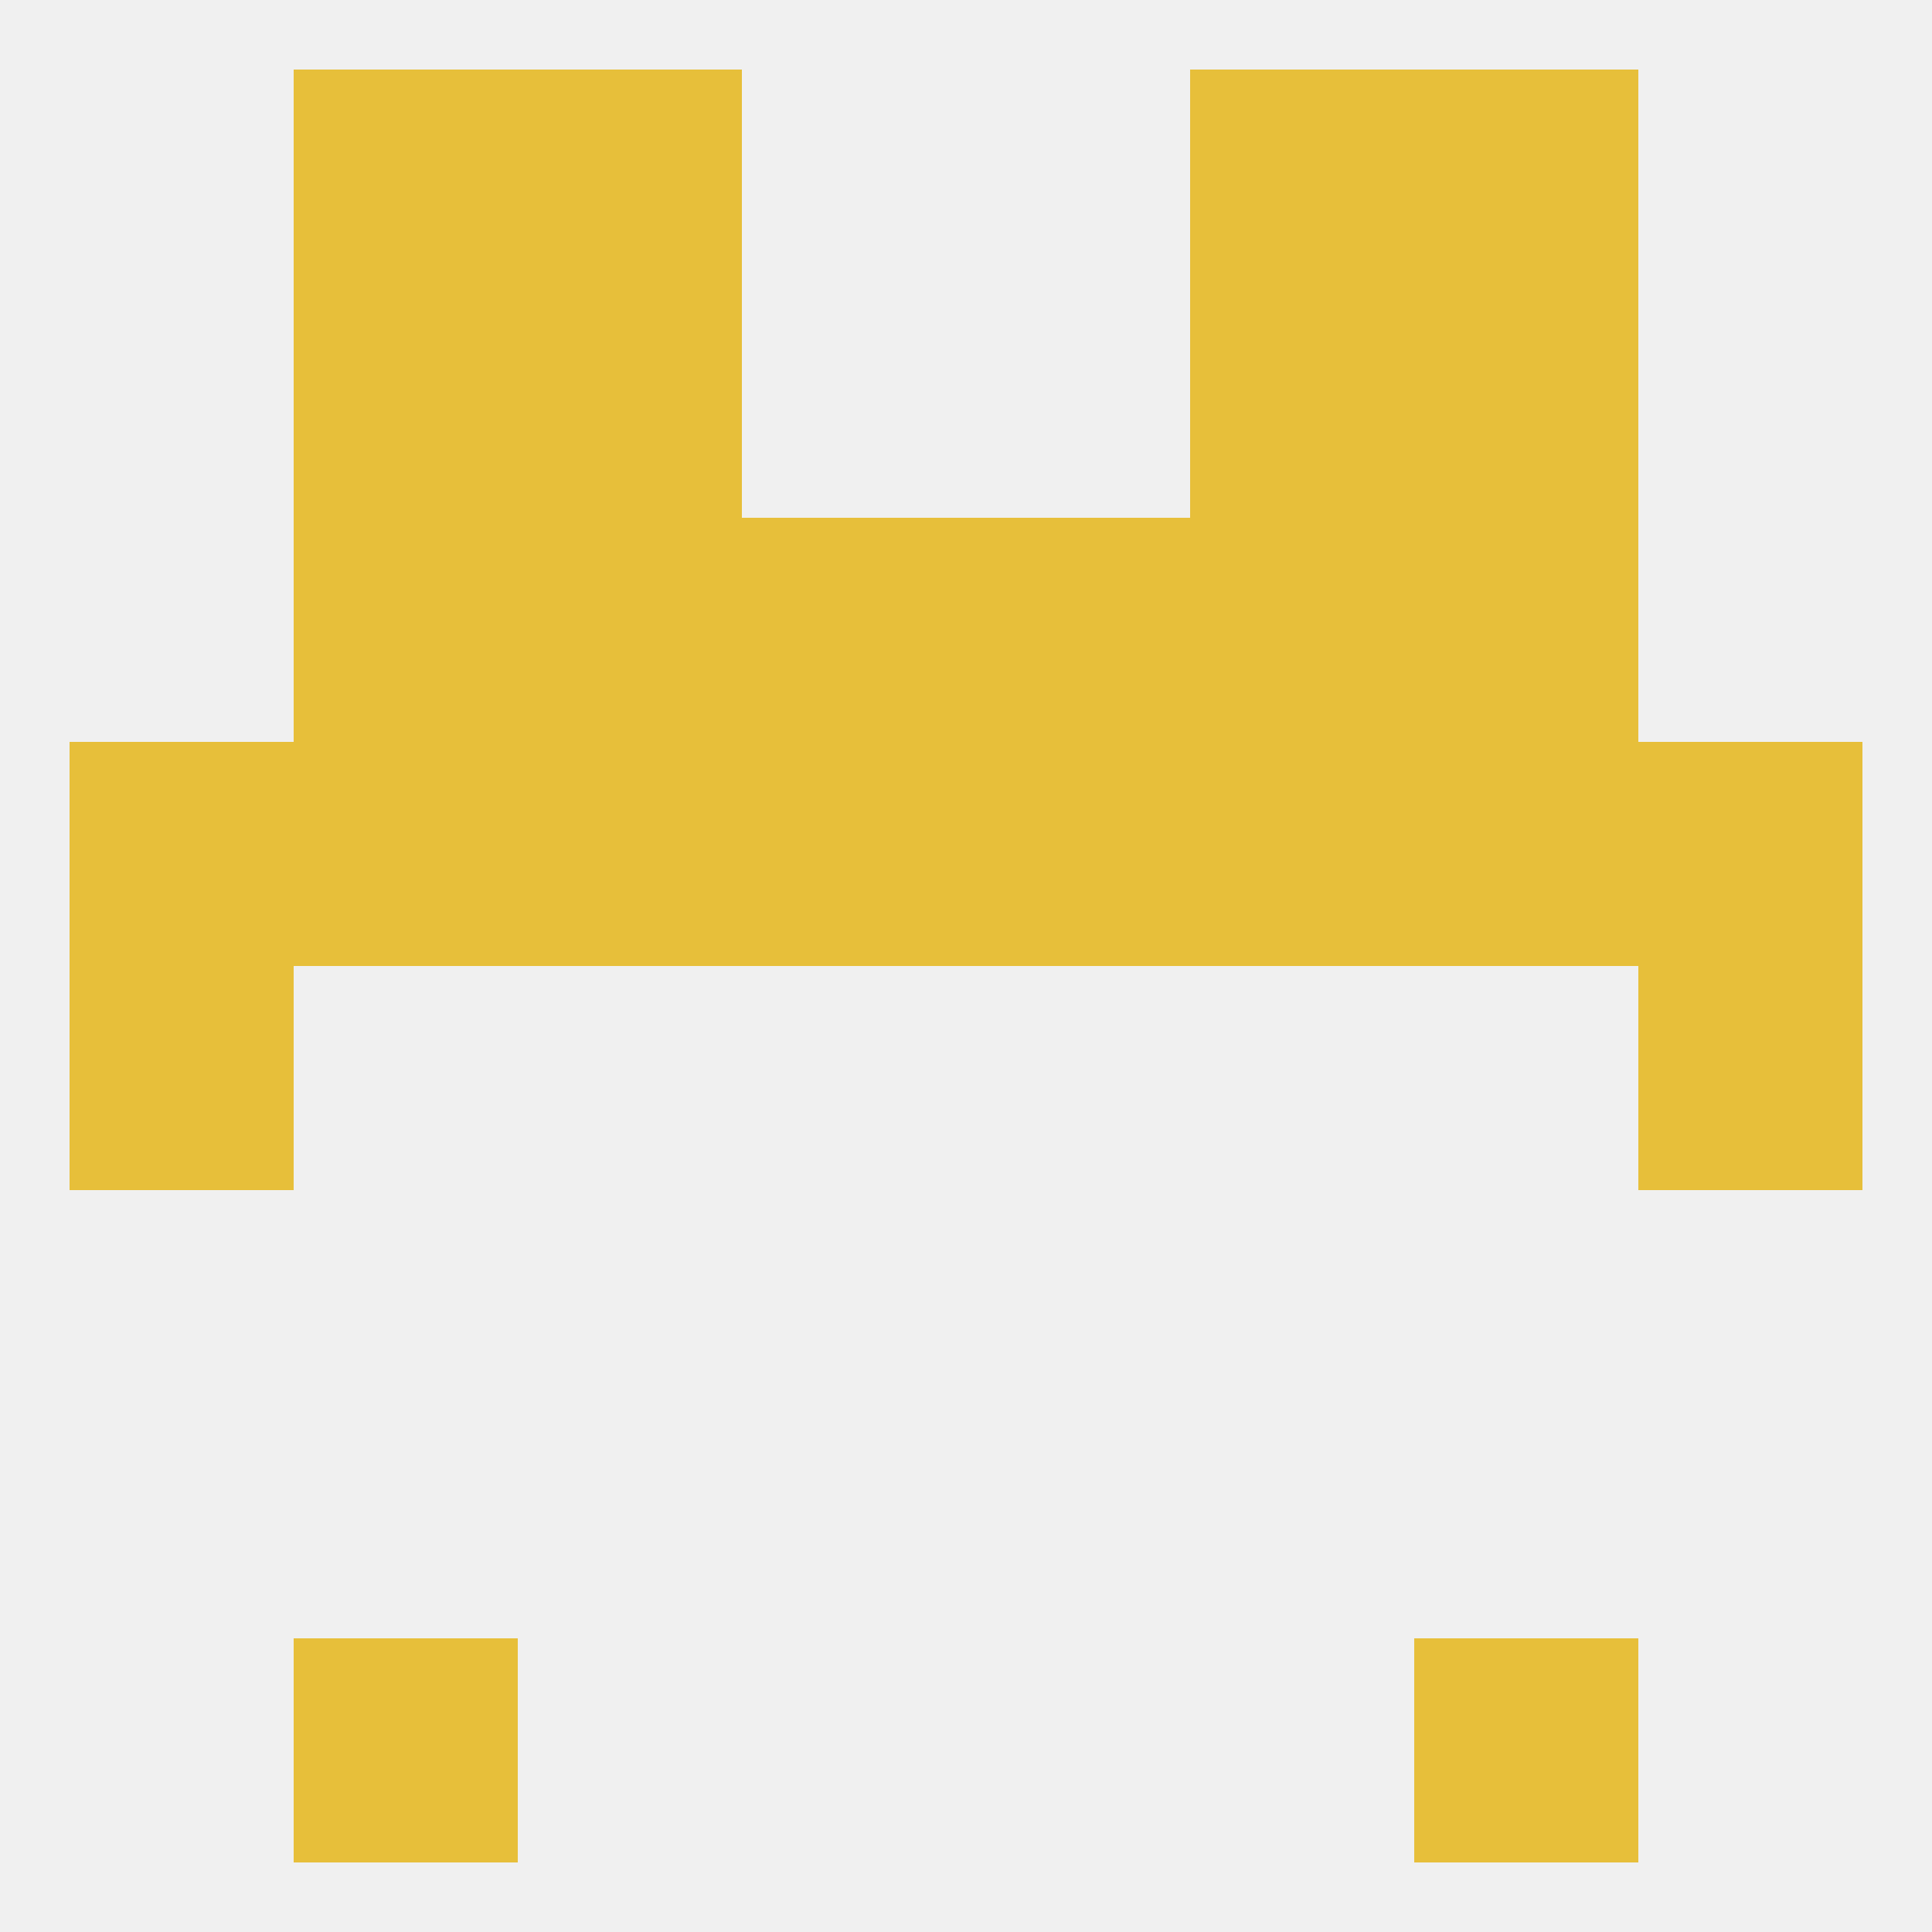
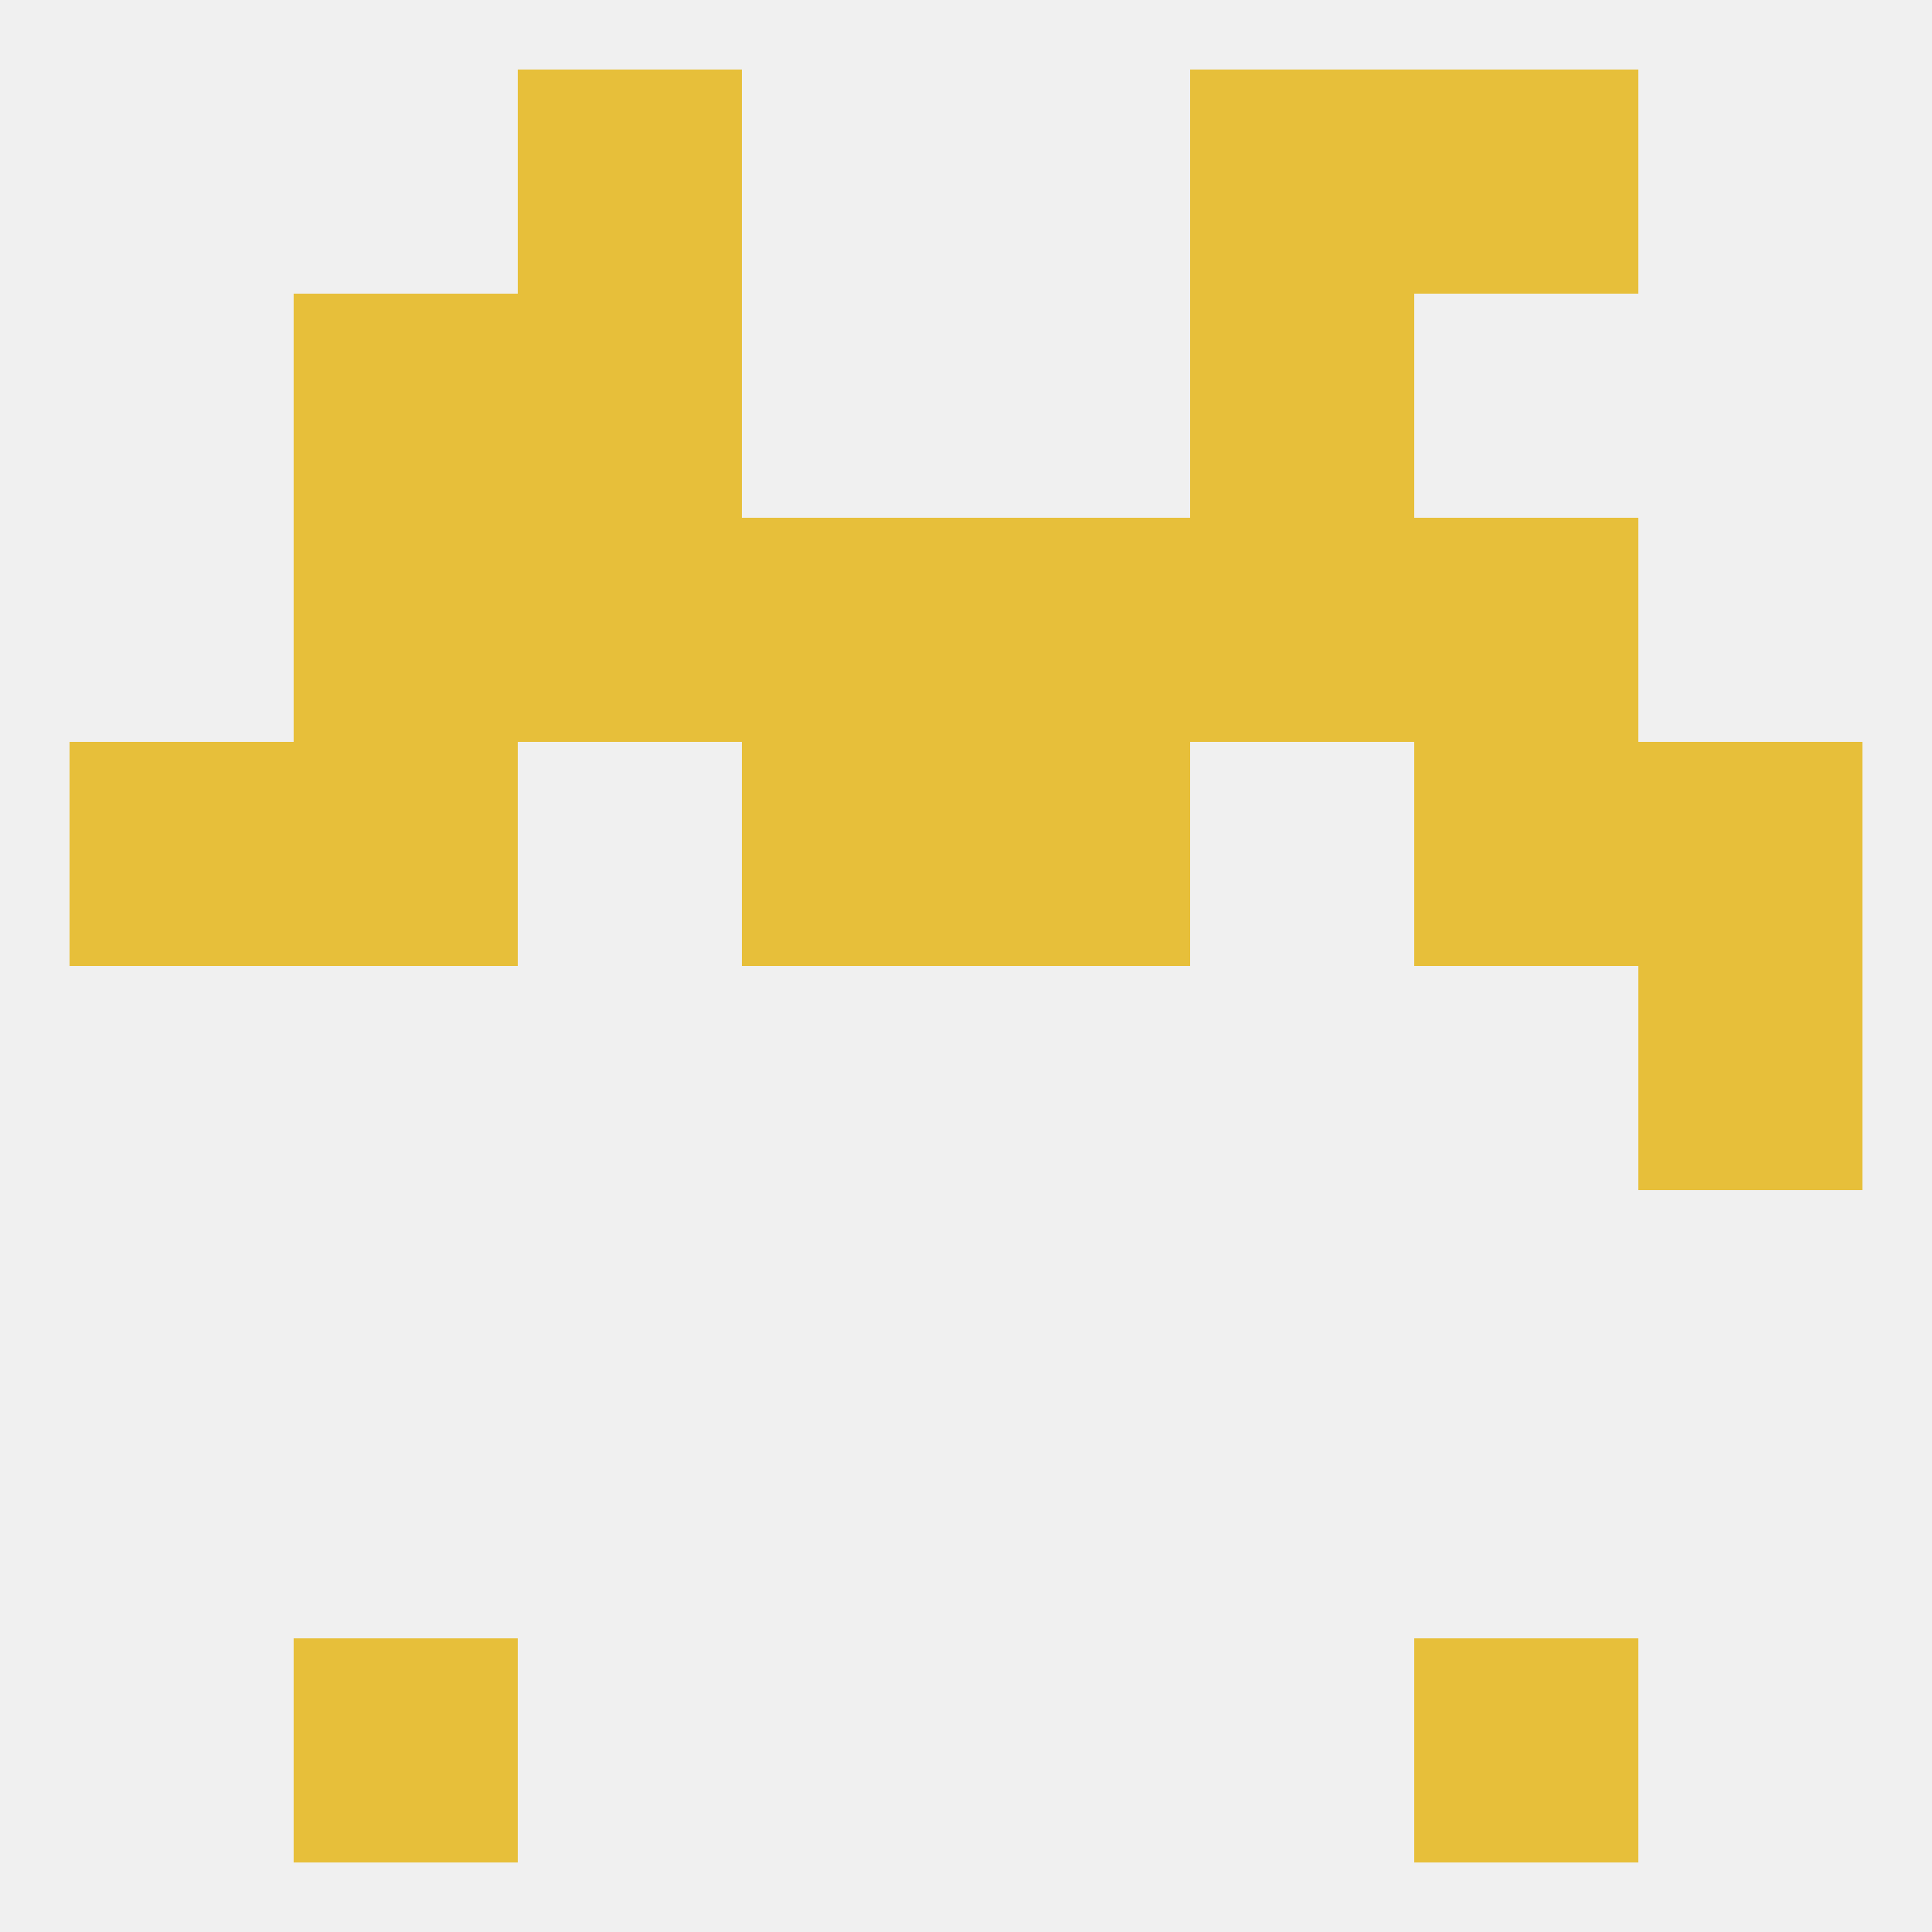
<svg xmlns="http://www.w3.org/2000/svg" version="1.1" baseprofile="full" width="250" height="250" viewBox="0 0 250 250">
  <rect width="100%" height="100%" fill="rgba(240,240,240,255)" />
-   <rect x="9" y="125" width="29" height="29" fill="rgba(231,191,58,255)" />
  <rect x="212" y="125" width="29" height="29" fill="rgba(231,191,58,255)" />
-   <rect x="154" y="96" width="29" height="29" fill="rgba(231,191,58,255)" />
  <rect x="38" y="96" width="29" height="29" fill="rgba(231,191,58,255)" />
  <rect x="183" y="96" width="29" height="29" fill="rgba(231,191,58,255)" />
  <rect x="9" y="96" width="29" height="29" fill="rgba(231,191,58,255)" />
  <rect x="212" y="96" width="29" height="29" fill="rgba(231,191,58,255)" />
  <rect x="96" y="96" width="29" height="29" fill="rgba(231,191,58,255)" />
  <rect x="125" y="96" width="29" height="29" fill="rgba(231,191,58,255)" />
-   <rect x="67" y="96" width="29" height="29" fill="rgba(231,191,58,255)" />
  <rect x="67" y="67" width="29" height="29" fill="rgba(231,191,58,255)" />
  <rect x="154" y="67" width="29" height="29" fill="rgba(231,191,58,255)" />
  <rect x="38" y="67" width="29" height="29" fill="rgba(231,191,58,255)" />
  <rect x="183" y="67" width="29" height="29" fill="rgba(231,191,58,255)" />
  <rect x="96" y="67" width="29" height="29" fill="rgba(231,191,58,255)" />
  <rect x="125" y="67" width="29" height="29" fill="rgba(231,191,58,255)" />
  <rect x="154" y="38" width="29" height="29" fill="rgba(231,191,58,255)" />
  <rect x="38" y="38" width="29" height="29" fill="rgba(231,191,58,255)" />
-   <rect x="183" y="38" width="29" height="29" fill="rgba(231,191,58,255)" />
  <rect x="67" y="38" width="29" height="29" fill="rgba(231,191,58,255)" />
  <rect x="183" y="9" width="29" height="29" fill="rgba(231,191,58,255)" />
  <rect x="67" y="9" width="29" height="29" fill="rgba(231,191,58,255)" />
  <rect x="154" y="9" width="29" height="29" fill="rgba(231,191,58,255)" />
-   <rect x="38" y="9" width="29" height="29" fill="rgba(231,191,58,255)" />
  <rect x="38" y="212" width="29" height="29" fill="rgba(231,191,58,255)" />
  <rect x="183" y="212" width="29" height="29" fill="rgba(231,191,58,255)" />
</svg>